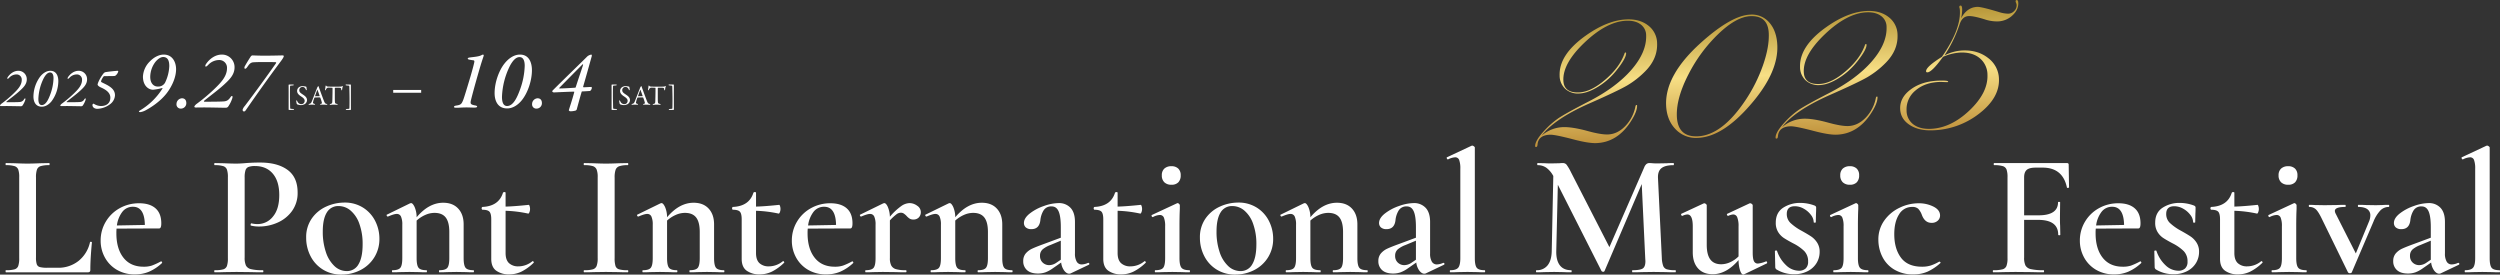
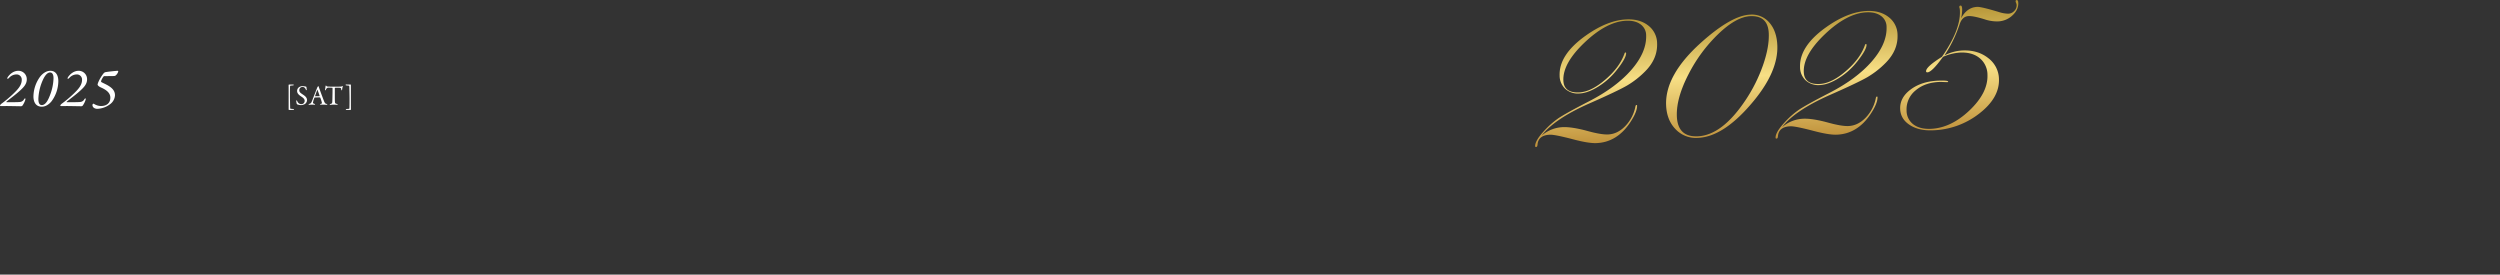
<svg xmlns="http://www.w3.org/2000/svg" width="1788.115" height="196.391" viewBox="0 0 1788.115 196.391">
  <rect x="0" y="0" width="1788.115" height="196.391" fill="#333333" stroke="none" />
  <defs>
    <linearGradient id="linear-gradient" x1="0.5" x2="0.5" y2="1" gradientUnits="objectBoundingBox">
      <stop offset="0" stop-color="#b29132" />
      <stop offset="0.51" stop-color="#f7df85" />
      <stop offset="1" stop-color="#bf913b" />
    </linearGradient>
  </defs>
  <g id="main_copy" transform="translate(-7557.76 20894.762)">
    <g id="グループ_3272" data-name="グループ 3272">
-       <path id="パス_36222" data-name="パス 36222" d="M25.5-10.625a15.144,15.144,0,0,0,.563,4.875,3.2,3.2,0,0,0,2.188,2,19.636,19.636,0,0,0,5.25.5H41A23.137,23.137,0,0,0,56-8.188,23.546,23.546,0,0,0,64.125-21.5q.125-.375.75-.312t.625.438q-1.125,11.75-1.125,19.5A2.2,2.2,0,0,1,64-.437,1.951,1.951,0,0,1,62.5,0H4q-.25,0-.25-.75T4-1.5a22.019,22.019,0,0,0,6.188-.625,3.943,3.943,0,0,0,2.625-2.438,16.736,16.736,0,0,0,.687-5.562V-68a16.152,16.152,0,0,0-.687-5.5,4.148,4.148,0,0,0-2.688-2.437A20.2,20.2,0,0,0,4-76.625q-.25,0-.25-.75t.25-.75L10.375-78q5.5.25,9,.25,3.75,0,9.25-.25l6.25-.125q.375,0,.375.75t-.375.75a19.555,19.555,0,0,0-6.062.688,4.127,4.127,0,0,0-2.625,2.5,16.735,16.735,0,0,0-.687,5.563ZM115-7.875q.25,0,.563.5t.063.75a32.351,32.351,0,0,1-9.25,6.188,25.618,25.618,0,0,1-10,1.938A24.934,24.934,0,0,1,83.188-1.875a22.853,22.853,0,0,1-8.5-8.875A24.82,24.82,0,0,1,71.75-22.625a26.016,26.016,0,0,1,3.625-13.5,26.414,26.414,0,0,1,9.938-9.688,28.111,28.111,0,0,1,14.063-3.562q7.5,0,11.625,3.625T115.125-35q0,3.625-1.5,3.625l-30.5.125A33.321,33.321,0,0,0,83-27.875q0,11,5.063,17.437T102.5-4a18.331,18.331,0,0,0,5.875-.813A47.181,47.181,0,0,0,114.75-7.75Zm-20.125-39a9.357,9.357,0,0,0-7.562,3.563A20.184,20.184,0,0,0,83.375-33.5l20-.375Q103.125-46.875,94.875-46.875Zm79.875,36.25a13.378,13.378,0,0,0,.938,5.812,5.442,5.442,0,0,0,3.625,2.563,34.278,34.278,0,0,0,8.438.75q.375,0,.375.75T187.75,0q-5.125,0-8-.125L168.875-.25l-9,.125Q157.5,0,153.375,0,153,0,153-.75t.375-.75a21.315,21.315,0,0,0,6.125-.625A3.942,3.942,0,0,0,162.063-4.5a16.658,16.658,0,0,0,.688-5.625V-68a16.152,16.152,0,0,0-.687-5.5,4.139,4.139,0,0,0-2.625-2.437,19.555,19.555,0,0,0-6.062-.688q-.375,0-.375-.75t.375-.75l6.5.125q5.5.25,8.875.25,2.875,0,7-.375,1.5-.125,4.063-.25t6.063-.125q12.375,0,19.563,5.25t7.188,16.125a21.885,21.885,0,0,1-4.062,13.375,25.171,25.171,0,0,1-10.375,8.25,32.092,32.092,0,0,1-12.937,2.75,23.476,23.476,0,0,1-5.875-.625q-.38,0-.38-.625a1.664,1.664,0,0,1,.188-.75q.188-.375.438-.25a18.02,18.02,0,0,0,4.375.5,13.839,13.839,0,0,0,11-5.375q4.5-5.375,4.5-15.375,0-9.875-4.625-15.313T182.125-76a12.852,12.852,0,0,0-4.562.625,3.765,3.765,0,0,0-2.187,2.313,16.5,16.5,0,0,0-.625,5.312ZM244,1.625a24.637,24.637,0,0,1-13.25-3.563,24.1,24.1,0,0,1-8.875-9.625A28.357,28.357,0,0,1,218.75-24.75a23.141,23.141,0,0,1,4.063-13.813,25.1,25.1,0,0,1,10.375-8.5,31.486,31.486,0,0,1,12.938-2.813,24.231,24.231,0,0,1,13.313,3.625,23.99,23.99,0,0,1,8.688,9.563,27.746,27.746,0,0,1,3,12.688,24.629,24.629,0,0,1-3.687,13.375,24.826,24.826,0,0,1-9.94,9.063A29.288,29.288,0,0,1,244,1.625Zm3.75-2.5a9.315,9.315,0,0,0,8.438-4.875q2.938-4.875,2.938-14.25a42.086,42.086,0,0,0-2.312-14.625,21.778,21.778,0,0,0-6.25-9.5A13.178,13.178,0,0,0,242-47.375a9.379,9.379,0,0,0-8.5,4.625q-2.875,4.625-2.875,13.625a45.127,45.127,0,0,0,2.188,14.563A23.741,23.741,0,0,0,238.938-4.5,12.7,12.7,0,0,0,247.75-.875ZM338.375-1.5q.375,0,.375.75t-.375.75Q335.25,0,333.5-.125L326.25-.25l-7.125.125q-1.875.125-5,.125-.375,0-.375-.75t.375-.75q4.25,0,5.625-1.75t1.375-6.875v-18.75q0-7-2.562-10.313T310.5-42.5a16.235,16.235,0,0,0-6.625,1.5,22.843,22.843,0,0,0-6.125,4v26.875q0,5.125,1.375,6.875T304.75-1.5q.375,0,.375.75T304.75,0q-3.125,0-4.875-.125l-7.25-.125-7.25.125Q283.625,0,280.5,0q-.375,0-.375-.75t.375-.75q4.25,0,5.625-1.75t1.375-6.875V-34a13.827,13.827,0,0,0-.937-5.875A3.183,3.183,0,0,0,283.5-41.75q-1.875,0-6.25,1.875h-.125q-.5,0-.75-.625t.125-.75l16.375-8a5.225,5.225,0,0,1,.875-.25q1.25,0,2.563,2.813a18.648,18.648,0,0,1,1.438,7.313q8.75-10.375,19-10.375,6.875,0,10.75,4.188t3.875,11.313v24.125q0,5.125,1.375,6.875T338.375-1.5ZM380.75-8q.375,0,.688.5t-.062.75a34.523,34.523,0,0,1-8.75,6.313,20.331,20.331,0,0,1-8.75,1.938,15.492,15.492,0,0,1-9.062-2.562q-3.688-2.562-3.687-8.563v-28.25q0-4.125-1.312-5.5T344.75-44.75q-.125,0-.312-.312a1.311,1.311,0,0,1-.187-.688,1.311,1.311,0,0,1,.188-.687q.188-.312.313-.312,11.75-.5,14.75-10.125a1.07,1.07,0,0,1,1.063-.5q.812,0,.813.5V-47q5.875-.125,16.625-1.25.25,0,.563.938a6.491,6.491,0,0,1,.313,2.062,6.169,6.169,0,0,1-.437,2.25q-.437,1.125-.937,1a87.758,87.758,0,0,0-16.125-2v30.25q0,4.875,2.438,7.188a9.5,9.5,0,0,0,6.813,2.313A15.729,15.729,0,0,0,380.5-7.875Zm58.625-2.125A18.219,18.219,0,0,0,440-4.5a3.766,3.766,0,0,0,2.563,2.375,22.018,22.018,0,0,0,6.188.625q.375,0,.375.75T448.75,0q-4,0-6.375-.125l-9.25-.125-9,.125Q421.75,0,417.625,0q-.375,0-.375-.75t.375-.75a22.018,22.018,0,0,0,6.188-.625A4.133,4.133,0,0,0,426.5-4.563a15.437,15.437,0,0,0,.75-5.562V-68a14.9,14.9,0,0,0-.75-5.5,4.349,4.349,0,0,0-2.687-2.437,20.112,20.112,0,0,0-6.187-.688q-.375,0-.375-.75t.375-.75l6.5.125q5.5.25,9,.25,3.875,0,9.375-.25l6.25-.125q.375,0,.375.75t-.375.75a18.021,18.021,0,0,0-6.062.75,4.322,4.322,0,0,0-2.625,2.563,16.735,16.735,0,0,0-.687,5.563ZM517.5-1.5q.375,0,.375.75T517.5,0q-3.125,0-4.875-.125l-7.25-.125-7.125.125q-1.875.125-5,.125-.375,0-.375-.75t.375-.75q4.25,0,5.625-1.75t1.375-6.875v-18.75q0-7-2.562-10.313T489.625-42.5A16.235,16.235,0,0,0,483-41a22.843,22.843,0,0,0-6.125,4v26.875q0,5.125,1.375,6.875t5.625,1.75q.375,0,.375.75t-.375.75Q480.75,0,479-.125L471.75-.25l-7.25.125Q462.75,0,459.625,0q-.375,0-.375-.75t.375-.75q4.25,0,5.625-1.75t1.375-6.875V-34a13.828,13.828,0,0,0-.937-5.875,3.183,3.183,0,0,0-3.062-1.875q-1.875,0-6.25,1.875h-.125q-.5,0-.75-.625t.125-.75l16.375-8a5.222,5.222,0,0,1,.875-.25q1.25,0,2.563,2.813a18.648,18.648,0,0,1,1.438,7.313q8.75-10.375,19-10.375,6.875,0,10.75,4.188T510.5-34.25v24.125q0,5.125,1.375,6.875T517.5-1.5ZM559.875-8q.375,0,.688.5t-.062.75a34.522,34.522,0,0,1-8.75,6.313A20.331,20.331,0,0,1,543,1.5a15.492,15.492,0,0,1-9.062-2.562q-3.687-2.562-3.687-8.563v-28.25q0-4.125-1.312-5.5t-5.062-1.375q-.125,0-.312-.312a1.311,1.311,0,0,1-.187-.688,1.311,1.311,0,0,1,.188-.687q.188-.312.313-.312,11.75-.5,14.75-10.125a1.07,1.07,0,0,1,1.063-.5q.813,0,.813.5V-47q5.875-.125,16.625-1.25.25,0,.563.938A6.49,6.49,0,0,1,558-45.25a6.169,6.169,0,0,1-.437,2.25q-.438,1.125-.937,1A87.758,87.758,0,0,0,540.5-44v30.25q0,4.875,2.438,7.188A9.5,9.5,0,0,0,549.75-4.25a15.729,15.729,0,0,0,9.875-3.625Zm49.5.125q.25,0,.563.5t.063.75a32.351,32.351,0,0,1-9.25,6.188,25.618,25.618,0,0,1-10,1.938,24.934,24.934,0,0,1-13.187-3.375,22.853,22.853,0,0,1-8.5-8.875,24.821,24.821,0,0,1-2.937-11.875,26.017,26.017,0,0,1,3.625-13.5,26.415,26.415,0,0,1,9.938-9.688,28.111,28.111,0,0,1,14.063-3.562q7.5,0,11.625,3.625T609.5-35q0,3.625-1.5,3.625l-30.5.125a33.31,33.31,0,0,0-.125,3.375q0,11,5.063,17.437T596.875-4a18.331,18.331,0,0,0,5.875-.813,47.183,47.183,0,0,0,6.375-2.937Zm-20.125-39a9.357,9.357,0,0,0-7.562,3.563A20.184,20.184,0,0,0,577.75-33.5l20-.375Q597.5-46.875,589.25-46.875Zm61-2.625a9.323,9.323,0,0,1,5.5,1.875,5.442,5.442,0,0,1,2.625,4.5,5.369,5.369,0,0,1-1.437,3.875A5.2,5.2,0,0,1,653-37.75a4.857,4.857,0,0,1-2.687-.687,11.237,11.237,0,0,1-2.187-1.937,12.634,12.634,0,0,0-2-1.688A3.848,3.848,0,0,0,644-42.625a5.3,5.3,0,0,0-2.937,1.063,36.832,36.832,0,0,0-4.812,4.437v27a11.242,11.242,0,0,0,1,5.312,5.547,5.547,0,0,0,3.375,2.563,24.686,24.686,0,0,0,7,.75q.5,0,.5.75t-.5.75Q643.5,0,641-.125L631.125-.25l-7.25.125Q622.125,0,619,0q-.375,0-.375-.75T619-1.5q4.25,0,5.625-1.75T626-10.125V-34a13.827,13.827,0,0,0-.937-5.875A3.183,3.183,0,0,0,622-41.75q-1.875,0-6.25,1.875h-.125q-.5,0-.75-.625t.125-.75l16.375-8a5.226,5.226,0,0,1,.875-.25q1.25,0,2.5,2.688a19.589,19.589,0,0,1,1.5,7.062,45.061,45.061,0,0,1,8.125-7.625A11.037,11.037,0,0,1,650.25-49.5Zm73.375,48q.375,0,.375.75t-.375.75Q720.5,0,718.75-.125L711.5-.25l-7.125.125Q702.5,0,699.375,0,699,0,699-.75t.375-.75q4.25,0,5.625-1.75t1.375-6.875v-18.75q0-7-2.562-10.313T695.75-42.5a16.235,16.235,0,0,0-6.625,1.5A22.843,22.843,0,0,0,683-37v26.875Q683-5,684.375-3.25T690-1.5q.375,0,.375.75T690,0q-3.125,0-4.875-.125l-7.25-.125-7.25.125Q668.875,0,665.75,0q-.375,0-.375-.75t.375-.75q4.25,0,5.625-1.75t1.375-6.875V-34a13.828,13.828,0,0,0-.937-5.875,3.183,3.183,0,0,0-3.062-1.875q-1.875,0-6.25,1.875h-.125q-.5,0-.75-.625t.125-.75l16.375-8A5.223,5.223,0,0,1,679-49.5q1.25,0,2.563,2.813A18.648,18.648,0,0,1,683-39.375q8.75-10.375,19-10.375,6.875,0,10.75,4.188t3.875,11.313v24.125Q716.625-5,718-3.25T723.625-1.5ZM778.25-6.75a.611.611,0,0,1,.625.562.661.661,0,0,1-.375.813L765.625.75A2.481,2.481,0,0,1,764.5,1q-1.875,0-3.562-2.188A12.059,12.059,0,0,1,758.75-7L753-3a23.359,23.359,0,0,1-5.437,3,16.007,16.007,0,0,1-5.437.875q-5.125,0-7.812-2.437A8.274,8.274,0,0,1,731.625-8a8.18,8.18,0,0,1,1.813-5.5,13.444,13.444,0,0,1,4.625-3.438q2.813-1.312,8.313-3.312l12.125-4.5v-7.5q0-7.75-1.562-11.312T752-47.125a6.362,6.362,0,0,0-5.937,3.062,16.408,16.408,0,0,0-2.187,6.813q-.75,6.375-6.375,6.375a5.714,5.714,0,0,1-4.062-1.25,4.137,4.137,0,0,1-1.312-3.125q0-3.5,4.188-6.813a34.321,34.321,0,0,1,10.125-5.375A32.426,32.426,0,0,1,756.875-49.5a11.218,11.218,0,0,1,8.563,3.375Q768.625-42.75,768.625-36v22.5a11.2,11.2,0,0,0,1.25,5.875,4.022,4.022,0,0,0,3.625,2A11.808,11.808,0,0,0,778-6.75ZM758.5-9V-22.625L751-19.5a19.276,19.276,0,0,0-5.312,2.937,5.863,5.863,0,0,0-2.062,4.813,6.278,6.278,0,0,0,1.938,4.813,6.614,6.614,0,0,0,4.688,1.813,9.282,9.282,0,0,0,4.75-1.5Zm60,1q.375,0,.688.5t-.062.75a34.522,34.522,0,0,1-8.75,6.313,20.331,20.331,0,0,1-8.75,1.938,15.492,15.492,0,0,1-9.062-2.562q-3.687-2.562-3.687-8.563v-28.25q0-4.125-1.312-5.5T782.5-44.75q-.125,0-.312-.312A1.31,1.31,0,0,1,782-45.75a1.31,1.31,0,0,1,.188-.687q.188-.312.313-.312,11.75-.5,14.75-10.125a1.07,1.07,0,0,1,1.063-.5q.813,0,.813.5V-47q5.875-.125,16.625-1.25.25,0,.563.938a6.489,6.489,0,0,1,.313,2.062,6.168,6.168,0,0,1-.437,2.25q-.438,1.125-.937,1a87.757,87.757,0,0,0-16.125-2v30.25q0,4.875,2.438,7.188a9.5,9.5,0,0,0,6.813,2.313,15.729,15.729,0,0,0,9.875-3.625Zm19.125-54.625a6.987,6.987,0,0,1-5.062-1.75,6.629,6.629,0,0,1-1.812-5,6.252,6.252,0,0,1,1.813-4.812,7.145,7.145,0,0,1,5.063-1.688,6.733,6.733,0,0,1,4.875,1.688,6.375,6.375,0,0,1,1.75,4.813,6.915,6.915,0,0,1-1.687,5A6.548,6.548,0,0,1,837.625-62.625ZM826.125,0q-.375,0-.375-.75t.375-.75q4.25,0,5.625-1.75t1.375-6.875v-22.75a16.07,16.07,0,0,0-.875-6.187,3.054,3.054,0,0,0-3-1.937,11.678,11.678,0,0,0-4.875,1.5h-.125q-.5,0-.75-.625t.125-.875l18-8.375L842-49.5a1.578,1.578,0,0,1,1.063.563,1.536,1.536,0,0,1,.563.938v2.625q-.25,5.25-.25,12.375v22.875q0,5.125,1.438,6.875T850.5-1.5q.375,0,.375.75T850.5,0q-3.125,0-5-.125L838.25-.25,831-.125Q829.25,0,826.125,0ZM883.25,1.625A24.637,24.637,0,0,1,870-1.938a24.1,24.1,0,0,1-8.875-9.625A28.357,28.357,0,0,1,858-24.75a23.14,23.14,0,0,1,4.063-13.813,25.1,25.1,0,0,1,10.375-8.5,31.487,31.487,0,0,1,12.938-2.813,24.231,24.231,0,0,1,13.313,3.625,23.99,23.99,0,0,1,8.688,9.563,27.746,27.746,0,0,1,3,12.688,24.63,24.63,0,0,1-3.687,13.375,24.825,24.825,0,0,1-9.937,9.063,29.288,29.288,0,0,1-13.5,3.187ZM887-.875a9.315,9.315,0,0,0,8.438-4.875q2.937-4.875,2.938-14.25a42.089,42.089,0,0,0-2.312-14.625,21.777,21.777,0,0,0-6.25-9.5,13.178,13.178,0,0,0-8.562-3.25,9.379,9.379,0,0,0-8.5,4.625q-2.875,4.625-2.875,13.625a45.126,45.126,0,0,0,2.188,14.563A23.741,23.741,0,0,0,878.188-4.5,12.7,12.7,0,0,0,887-.875ZM977.625-1.5q.375,0,.375.75t-.375.75Q974.5,0,972.75-.125L965.5-.25l-7.125.125Q956.5,0,953.375,0,953,0,953-.75t.375-.75q4.25,0,5.625-1.75t1.375-6.875v-18.75q0-7-2.562-10.313T949.75-42.5a16.235,16.235,0,0,0-6.625,1.5A22.843,22.843,0,0,0,937-37v26.875Q937-5,938.375-3.25T944-1.5q.375,0,.375.75T944,0q-3.125,0-4.875-.125l-7.25-.125-7.25.125Q922.875,0,919.75,0q-.375,0-.375-.75t.375-.75q4.25,0,5.625-1.75t1.375-6.875V-34a13.825,13.825,0,0,0-.937-5.875,3.183,3.183,0,0,0-3.062-1.875q-1.875,0-6.25,1.875h-.125q-.5,0-.75-.625t.125-.75l16.375-8A5.222,5.222,0,0,1,933-49.5q1.25,0,2.563,2.813A18.648,18.648,0,0,1,937-39.375q8.75-10.375,19-10.375,6.875,0,10.75,4.188t3.875,11.313v24.125Q970.625-5,972-3.25T977.625-1.5Zm54.625-5.25a.611.611,0,0,1,.625.562.66.66,0,0,1-.375.813L1019.63.75a2.481,2.481,0,0,1-1.13.25q-1.875,0-3.562-2.188A12.059,12.059,0,0,1,1012.75-7L1007-3a23.36,23.36,0,0,1-5.437,3,16.007,16.007,0,0,1-5.437.875q-5.125,0-7.812-2.437A8.274,8.274,0,0,1,985.625-8a8.18,8.18,0,0,1,1.813-5.5,13.442,13.442,0,0,1,4.625-3.438q2.813-1.312,8.313-3.312l12.125-4.5v-7.5q0-7.75-1.562-11.312T1006-47.125a6.362,6.362,0,0,0-5.937,3.062,16.408,16.408,0,0,0-2.187,6.813q-.75,6.375-6.375,6.375a5.714,5.714,0,0,1-4.062-1.25,4.137,4.137,0,0,1-1.312-3.125q0-3.5,4.188-6.813a34.321,34.321,0,0,1,10.125-5.375,32.426,32.426,0,0,1,10.438-2.062,11.218,11.218,0,0,1,8.563,3.375q3.188,3.375,3.188,10.125v22.5a11.2,11.2,0,0,0,1.25,5.875,4.022,4.022,0,0,0,3.625,2A11.806,11.806,0,0,0,1032-6.75ZM1012.5-9V-22.625L1005-19.5a19.276,19.276,0,0,0-5.312,2.937,5.863,5.863,0,0,0-2.062,4.813,6.278,6.278,0,0,0,1.938,4.813,6.614,6.614,0,0,0,4.688,1.813,9.282,9.282,0,0,0,4.75-1.5Zm24.625,9q-.375,0-.375-.75t.375-.75q4.125,0,5.625-1.813t1.5-6.812V-74a17.681,17.681,0,0,0-.812-6.313,2.938,2.938,0,0,0-2.937-1.937,12.478,12.478,0,0,0-5,1.5h-.125q-.5,0-.75-.625t0-.875l17.625-8.25.5-.125a2.146,2.146,0,0,1,1.188.5q.688.5.688.875v79.125q0,5.125,1.375,6.875t5.625,1.75q.375,0,.375.75t-.375.75q-3,0-4.875-.125l-7.375-.125-7.25.125q-1.877.125-5,.125Zm161-1.5q.25,0,.25.75t-.25.75Q1194,0,1191.5-.125l-9-.125-8.75.125Q1171.5,0,1167.38,0q-.25,0-.25-.75t.25-.75q5.5,0,7.375-1.25T1176.63-8l-.125-2.125-2.5-53L1147.38-.875a1.008,1.008,0,0,1-1,.5,1.555,1.555,0,0,1-1.125-.5L1114-62.625l-1.125,47.5Q1112.75-8.5,1115.44-5t8.063,3.5q.375,0,.375.75T1123.5,0q-3.375,0-5.25-.125l-6.875-.125L1104-.125q-1.875.125-5.25.125-.375,0-.375-.75t.375-.75a9.6,9.6,0,0,0,7.938-3.5q2.813-3.5,2.938-10.125l1.125-53.75a17.384,17.384,0,0,0-4.937-5.875,10.546,10.546,0,0,0-6.187-1.875q-.375,0-.375-.75t.375-.75L1105-78q1.625.125,4.25.125l5.875-.125a20.726,20.726,0,0,1,2.5-.125,3.265,3.265,0,0,1,2.625,1.187,34.3,34.3,0,0,1,3.125,5.313L1150.88-18l24.875-57a6.158,6.158,0,0,1,1.625-2.438,3.333,3.333,0,0,1,2.125-.687q.875,0,2.25.125t3.375.125l6.75-.125q1.625-.125,4.875-.125.25,0,.25.75t-.25.75q-6,0-8.687,2.188t-2.437,7.188l2.75,57.125a18.417,18.417,0,0,0,1,5.625A4.141,4.141,0,0,0,1192-2.125a21.314,21.314,0,0,0,6.13.625ZM1263-7.875q.375,0,.625.625t-.125.875L1247.13,1.5l-.5.125q-1.25,0-2.25-2.813a25.208,25.208,0,0,1-1.125-7.562q-8.75,10.125-18.5,10.125-6.75,0-10.5-4.188T1210.5-14.25V-32.875q0-8.5-3.875-8.5a9.459,9.459,0,0,0-3.5,1H1203q-.5,0-.75-.625t.125-.875l15.875-7.375.5-.125a1.887,1.887,0,0,1,1.125.5q.625.5.625.875v28.375q0,7,2.563,10.438t7.813,3.437a15.556,15.556,0,0,0,6.438-1.5,20.018,20.018,0,0,0,5.938-4.125v-21.5a16.489,16.489,0,0,0-.937-6.437,3.085,3.085,0,0,0-2.937-2.063,10.361,10.361,0,0,0-3.5,1h-.125q-.5,0-.75-.687t.25-.812L1251-49.25a1.392,1.392,0,0,1,.625-.125,1.887,1.887,0,0,1,1.125.5q.625.5.625.875v33.875q0,4.375.875,6.125a2.983,2.983,0,0,0,2.875,1.75,20.65,20.65,0,0,0,5.625-1.5Zm14.75-33.875a8.722,8.722,0,0,0,2.688,6.5,37.755,37.755,0,0,0,7.813,5.5q4.5,2.5,6.938,4.125a15.235,15.235,0,0,1,4.25,4.375,11.767,11.767,0,0,1,1.813,6.625,15.3,15.3,0,0,1-2.125,7.875,15.7,15.7,0,0,1-6.312,5.875,20.707,20.707,0,0,1-9.937,2.25,23.821,23.821,0,0,1-12.625-3.5,2.161,2.161,0,0,1-.75-1.5l-.25-11.5q0-.375.688-.437t.813.188a24.382,24.382,0,0,0,6.438,10.25,13.35,13.35,0,0,0,9.188,4,6.891,6.891,0,0,0,4.875-1.625A6.337,6.337,0,0,0,1293-7.625a10.35,10.35,0,0,0-2.75-7.563,31.951,31.951,0,0,0-8-5.563q-4.25-2.25-6.625-3.812a13.71,13.71,0,0,1-4.062-4.25,12.349,12.349,0,0,1-1.687-6.687q0-7.125,5.188-10.625a21.935,21.935,0,0,1,12.563-3.5,29.006,29.006,0,0,1,10,1.875q1.125.5,1.125,1.375,0,2.875-.125,4.5l-.125,6q0,.375-.75.375t-.75-.375a8.763,8.763,0,0,0-2-5.187,16.077,16.077,0,0,0-5.125-4.438,12.906,12.906,0,0,0-6.375-1.75Q1277.75-47.25,1277.75-41.75Zm45.125-20.875a6.987,6.987,0,0,1-5.062-1.75,6.629,6.629,0,0,1-1.812-5,6.252,6.252,0,0,1,1.813-4.812,7.145,7.145,0,0,1,5.063-1.688,6.733,6.733,0,0,1,4.875,1.688,6.375,6.375,0,0,1,1.75,4.813,6.915,6.915,0,0,1-1.687,5,6.548,6.548,0,0,1-4.935,1.749ZM1311.38,0q-.38,0-.38-.75t.375-.75q4.25,0,5.625-1.75t1.375-6.875v-22.75a16.069,16.069,0,0,0-.875-6.187,3.054,3.054,0,0,0-3-1.937,11.678,11.678,0,0,0-4.875,1.5h-.125q-.5,0-.75-.625t.125-.875l18-8.375.375-.125a1.578,1.578,0,0,1,1.063.563,1.536,1.536,0,0,1,.563.938v2.625q-.25,5.25-.25,12.375v22.875q0,5.125,1.438,6.875t5.688,1.75q.375,0,.375.75t-.375.75q-3.125,0-5-.125L1323.5-.25l-7.25.125Q1314.5,0,1311.38,0Zm56.875,1.5a25.512,25.512,0,0,1-13.812-3.562,22.2,22.2,0,0,1-8.437-9.25,27.09,27.09,0,0,1-2.75-11.937,23.114,23.114,0,0,1,4.25-13.813,28.078,28.078,0,0,1,10.938-9.125A31.231,31.231,0,0,1,1372-49.375,23.427,23.427,0,0,1,1382.63-47q4.75,2.375,4.75,6.375a4.949,4.949,0,0,1-1.625,3.688,6.224,6.224,0,0,1-4.5,1.562q-4.75,0-6.875-5.625a12.761,12.761,0,0,0-2.625-4.438,6.172,6.172,0,0,0-4.375-1.312,10.594,10.594,0,0,0-9.312,5.312q-3.437,5.313-3.437,14.188,0,10.375,4.813,16.813T1374.5-4a20.591,20.591,0,0,0,6.25-.875,31.032,31.032,0,0,0,6-2.75h.125a.894.894,0,0,1,.688.375q.313.375.063.625A35.723,35.723,0,0,1,1378.5-.5a25,25,0,0,1-10.25,2ZM1479.63-60.75q0,.25-.687.375t-.812-.25q-3-14.25-17.375-14.25h-5q-4.5,0-6.375,1.625t-1.875,5.375V-40.75h10.25q14,0,14-9.375,0-.25.75-.25t.75.25l-.125,11q0,3.875.125,5.75l.125,6.5q0,.375-.75.375t-.75-.375q0-10.625-14.375-10.625h-10v26.875a12.637,12.637,0,0,0,1,5.812,5.845,5.845,0,0,0,3.938,2.563,39.854,39.854,0,0,0,9.063.75q.25,0,.25.75t-.25.75q-5.125,0-8-.125L1441.25-.25l-9.125.125Q1429.75,0,1425.5,0q-.375,0-.375-.75t.375-.75a24.757,24.757,0,0,0,6.563-.625,4.159,4.159,0,0,0,2.813-2.438,15.44,15.44,0,0,0,.75-5.562V-68a16.153,16.153,0,0,0-.687-5.5,4.148,4.148,0,0,0-2.687-2.437,20.2,20.2,0,0,0-6.125-.688q-.375,0-.375-.75t.375-.75h52q1.25,0,1.25,1.125Zm51,52.875q.25,0,.563.5t.063.75A32.351,32.351,0,0,1,1522-.437,25.618,25.618,0,0,1,1512,1.5a24.934,24.934,0,0,1-13.187-3.375,22.854,22.854,0,0,1-8.5-8.875,24.819,24.819,0,0,1-2.937-11.875,26.017,26.017,0,0,1,3.625-13.5,26.416,26.416,0,0,1,9.938-9.688A28.11,28.11,0,0,1,1515-49.375q7.5,0,11.625,3.625T1530.75-35q0,3.625-1.5,3.625l-30.5.125a33.31,33.31,0,0,0-.125,3.375q0,11,5.063,17.437T1518.13-4a18.331,18.331,0,0,0,5.87-.813,47.18,47.18,0,0,0,6.375-2.937Zm-20.125-39a9.357,9.357,0,0,0-7.562,3.563A20.182,20.182,0,0,0,1499-33.5l20-.375q-.25-13-8.5-13Zm38.625,5.125a8.723,8.723,0,0,0,2.688,6.5,37.755,37.755,0,0,0,7.813,5.5q4.5,2.5,6.938,4.125a15.239,15.239,0,0,1,4.25,4.375,11.767,11.767,0,0,1,1.813,6.625A15.3,15.3,0,0,1,1570.5-6.75a15.7,15.7,0,0,1-6.312,5.875,20.706,20.706,0,0,1-9.937,2.25,23.821,23.821,0,0,1-12.625-3.5,2.161,2.161,0,0,1-.75-1.5l-.25-11.5q0-.375.688-.437t.813.188a24.382,24.382,0,0,0,6.438,10.25,13.351,13.351,0,0,0,9.188,4,6.891,6.891,0,0,0,4.875-1.625,6.336,6.336,0,0,0,1.75-4.875,10.352,10.352,0,0,0-2.75-7.563,31.952,31.952,0,0,0-8-5.563q-4.25-2.25-6.625-3.812a13.71,13.71,0,0,1-4.062-4.25,12.35,12.35,0,0,1-1.687-6.687q0-7.125,5.188-10.625a21.934,21.934,0,0,1,12.563-3.5,29.006,29.006,0,0,1,10,1.875q1.125.5,1.125,1.375,0,2.875-.125,4.5l-.125,6q0,.375-.75.375t-.75-.375a8.764,8.764,0,0,0-2-5.187,16.077,16.077,0,0,0-5.125-4.438,12.907,12.907,0,0,0-6.375-1.75Q1549.13-47.25,1549.13-41.75ZM1617.25-8q.375,0,.688.5t-.062.75a34.528,34.528,0,0,1-8.75,6.313,20.331,20.331,0,0,1-8.75,1.938,15.492,15.492,0,0,1-9.062-2.562q-3.688-2.562-3.687-8.563v-28.25q0-4.125-1.312-5.5t-5.062-1.375q-.125,0-.312-.312a1.311,1.311,0,0,1-.187-.688,1.311,1.311,0,0,1,.188-.687q.188-.312.313-.312,11.75-.5,14.75-10.125a1.07,1.07,0,0,1,1.063-.5q.812,0,.813.5V-47q5.875-.125,16.625-1.25.25,0,.563.938a6.484,6.484,0,0,1,.313,2.062,6.174,6.174,0,0,1-.437,2.25q-.437,1.125-.937,1a87.753,87.753,0,0,0-16.125-2v30.25q0,4.875,2.438,7.188a9.5,9.5,0,0,0,6.813,2.313A15.729,15.729,0,0,0,1617-7.875Zm19.125-54.625a6.987,6.987,0,0,1-5.062-1.75,6.629,6.629,0,0,1-1.812-5,6.251,6.251,0,0,1,1.813-4.812,7.145,7.145,0,0,1,5.063-1.688,6.733,6.733,0,0,1,4.875,1.688,6.374,6.374,0,0,1,1.75,4.813,6.915,6.915,0,0,1-1.687,5,6.548,6.548,0,0,1-4.935,1.749ZM1624.88,0q-.375,0-.375-.75t.375-.75q4.25,0,5.625-1.75t1.375-6.875v-22.75a16.069,16.069,0,0,0-.875-6.187A3.054,3.054,0,0,0,1628-41a11.678,11.678,0,0,0-4.875,1.5H1623q-.5,0-.75-.625t.125-.875l18-8.375.375-.125a1.578,1.578,0,0,1,1.063.563,1.536,1.536,0,0,1,.563.938v2.625q-.25,5.25-.25,12.375v22.875q0,5.125,1.438,6.875t5.688,1.75q.375,0,.375.75t-.375.75q-3.125,0-5-.125L1637-.25l-7.25.125Q1628,0,1624.88,0Zm83.5-48.25q.25,0,.25.75t-.25.75a8.391,8.391,0,0,0-6.062,2.5,25.254,25.254,0,0,0-4.937,8L1681.88,0q-.25.625-1.25.625a1.608,1.608,0,0,1-1.5-.625l-18.5-37.875q-2.625-5.5-4.5-7.187a6.66,6.66,0,0,0-4.625-1.687q-.375,0-.375-.75t.375-.75q2.25,0,3.625.125l7.25.125,9.25-.125q2-.125,5.5-.125.375,0,.375.75t-.375.75q-7.375,0-7.375,2.875a4.845,4.845,0,0,0,.625,2L1684.75-13.5l9.5-23a10.8,10.8,0,0,0,.875-4.125,5.254,5.254,0,0,0-2.187-4.562q-2.188-1.562-6.437-1.562-.25,0-.25-.75t.25-.75q3.375,0,5.125.125l7.5.125,4.875-.125Q1705.38-48.25,1708.38-48.25Zm49.75,41.5a.611.611,0,0,1,.625.562.66.66,0,0,1-.375.813L1745.5.75a2.48,2.48,0,0,1-1.125.25q-1.875,0-3.562-2.188A12.059,12.059,0,0,1,1738.63-7l-5.75,4a23.355,23.355,0,0,1-5.437,3A16.008,16.008,0,0,1,1722,.875q-5.125,0-7.812-2.437A8.274,8.274,0,0,1,1711.5-8a8.179,8.179,0,0,1,1.813-5.5,13.445,13.445,0,0,1,4.625-3.438q2.813-1.312,8.313-3.312l12.125-4.5v-7.5q0-7.75-1.562-11.312t-4.937-3.562a6.362,6.362,0,0,0-5.937,3.062,16.407,16.407,0,0,0-2.187,6.813q-.75,6.375-6.375,6.375a5.714,5.714,0,0,1-4.062-1.25A4.137,4.137,0,0,1,1712-35.25q0-3.5,4.188-6.813a34.321,34.321,0,0,1,10.125-5.375A32.427,32.427,0,0,1,1736.75-49.5a11.218,11.218,0,0,1,8.563,3.375Q1748.5-42.75,1748.5-36v22.5a11.2,11.2,0,0,0,1.25,5.875,4.022,4.022,0,0,0,3.625,2,11.807,11.807,0,0,0,4.5-1.125ZM1738.38-9V-22.625l-7.5,3.125a19.276,19.276,0,0,0-5.312,2.937,5.863,5.863,0,0,0-2.062,4.813,6.278,6.278,0,0,0,1.938,4.813,6.614,6.614,0,0,0,4.688,1.813,9.282,9.282,0,0,0,4.75-1.5ZM1763,0q-.375,0-.375-.75T1763-1.5q4.125,0,5.625-1.813t1.5-6.812V-74a17.683,17.683,0,0,0-.812-6.313,2.938,2.938,0,0,0-2.937-1.937,12.479,12.479,0,0,0-5,1.5h-.125q-.5,0-.75-.625t0-.875l17.625-8.25.5-.125a2.146,2.146,0,0,1,1.188.5q.688.5.688.875v79.125q0,5.125,1.375,6.875T1787.5-1.5q.375,0,.375.75T1787.5,0q-3,0-4.875-.125L1775.25-.25,1768-.125Q1766.13,0,1763,0Z" transform="translate(7558 -20700)" fill="#fff" />
      <path id="パス_36236" data-name="パス 36236" d="M102.989-67.691q0,10.991-9.073,19.592a63.441,63.441,0,0,1-13.451,9.836q-6.924,3.7-27.3,11.827Q27.7-16.244,18.067-4.537A24.575,24.575,0,0,1,33.6-10.108q6.61,0,17.6,3.422,9.4,2.945,14.335,2.945,6.769,0,12.543-5.492a27.917,27.917,0,0,0,7.845-13.928q.239-.955.875-.955a.478.478,0,0,1,.318.318q0,4.537-5.415,12.1Q71.742,2.149,56.93,2.149q-5.5,0-16.325-3.263-12.981-3.9-16.484-3.9-8.282,0-9.159,6.606Q14.8,3.422,13.849,3.422a.563.563,0,0,1-.637-.637q0-3.741,6.367-10.267a61.875,61.875,0,0,1,11.143-9.232q6.049-3.661,21.967-11.143,19.977-9.392,31.319-21.609T95.349-73.7a9.636,9.636,0,0,0-3.7-7.959q-3.7-2.945-9.989-2.945-14.008,0-30.324,14.366T35.02-43.536q0,8.994,10.784,8.994,8.6,0,19.141-8.4T79.391-61.125q.239-.8.716-.8a.422.422,0,0,1,.478.478q0,3.422-6.845,11.541a52.293,52.293,0,0,1-13.769,11.62q-7.8,4.537-13.928,4.537a13.428,13.428,0,0,1-9.858-3.661,13.026,13.026,0,0,1-3.712-9.71q0-14.883,19.659-27.856Q68.208-85.559,81.978-85.559q9.312,0,15.162,4.963A16.125,16.125,0,0,1,102.989-67.691ZM188.9-63q0,18.237-18.214,38.863Q148.494.955,129.644.955a20.073,20.073,0,0,1-15.668-6.816q-6.1-6.816-6.1-17.5,0-21.4,26.281-43.508,22.7-19.01,36.237-19.01A16.39,16.39,0,0,1,183.855-79.6Q188.9-73.325,188.9-63Zm-5.81-8.755q0-13.013-12.535-13.013-10.275,0-23.735,12.09a108.212,108.212,0,0,0-21.982,27.6q-9.558,16.943-9.558,29.908,0,15,14.207,15,17.5,0,35.153-24.448a110.062,110.062,0,0,0,13.4-24.448Q183.088-61.956,183.088-71.75Zm92.038,4.059q0,10.991-9.073,19.592A63.442,63.442,0,0,1,252.6-38.264q-6.924,3.7-27.3,11.827-25.469,10.194-35.1,21.9a24.575,24.575,0,0,1,15.529-5.571q6.61,0,17.6,3.422,9.4,2.945,14.335,2.945,6.769,0,12.543-5.492a27.917,27.917,0,0,0,7.845-13.928q.239-.955.875-.955a.478.478,0,0,1,.318.318q0,4.537-5.415,12.1Q243.878,2.149,229.067,2.149q-5.5,0-16.325-3.263-12.981-3.9-16.484-3.9-8.282,0-9.159,6.606-.159,1.831-1.114,1.831a.563.563,0,0,1-.637-.637q0-3.741,6.367-10.267a61.875,61.875,0,0,1,11.143-9.232q6.049-3.661,21.967-11.143,19.977-9.392,31.319-21.609T267.486-73.7a9.636,9.636,0,0,0-3.7-7.959q-3.7-2.945-9.989-2.945-14.008,0-30.324,14.366t-16.316,26.7q0,8.994,10.784,8.994,8.6,0,19.141-8.4t14.446-18.186q.239-.8.716-.8a.422.422,0,0,1,.478.478q0,3.422-6.845,11.541a52.293,52.293,0,0,1-13.769,11.62q-7.8,4.537-13.928,4.537a13.428,13.428,0,0,1-9.858-3.661,13.026,13.026,0,0,1-3.712-9.71q0-14.883,19.659-27.856,16.077-10.585,29.846-10.585,9.312,0,15.162,4.963A16.125,16.125,0,0,1,275.126-67.691Zm87.143-19.858q0,5.014-4.576,8.874a15.774,15.774,0,0,1-10.466,3.86,27.659,27.659,0,0,1-9.471-1.831q-7.72-2.706-11.222-2.706-4.616,0-6.686,5.49a91.921,91.921,0,0,1-11.7,22.041,31.158,31.158,0,0,1,13.357-3.1q10.733,0,17.889,6.089a19.193,19.193,0,0,1,7.156,15.241q0,13.451-15,24.235A56.6,56.6,0,0,1,297.682,1.433q-9.949,0-16.236-4.5t-6.288-11.594q0-8.208,8.118-13.745t20.057-5.537q6.845,0,6.845.955a.427.427,0,0,1-.478.318q-.955,0-2.825-.159t-2.905-.159q-10.585,0-17.43,5.538a17.325,17.325,0,0,0-6.845,14.064,12.3,12.3,0,0,0,4.457,10.04Q288.609.318,296.329.318q14.565,0,28.334-12.177T338.432-36.85a15.409,15.409,0,0,0-5.089-12.1q-5.089-4.537-13.677-4.537A35.875,35.875,0,0,0,307.1-50.867q-8.348,10.714-11.529,10.714-.955,0-.955-.8,0-3.181,11.7-9.94Q320.325-69.656,320.325-83.1a9.98,9.98,0,0,0-.159-2.146,1.772,1.772,0,0,1-.159-.8q0-1.033.955-1.033,1.033,0,1.033,2.626a28.73,28.73,0,0,1-1.033,6.526q4.532-7.8,11.926-7.8,2.863,0,15.266,4.218a23.547,23.547,0,0,0,6.679,1.433,6.073,6.073,0,0,0,4.333-1.791,5.615,5.615,0,0,0,1.868-4.178,4.542,4.542,0,0,0-.318-1.512,4.671,4.671,0,0,1-.318-1.114q0-.955.836-.955Q362.269-89.618,362.269-87.549Z" transform="matrix(0.999, -0.035, 0.035, 0.999, 8642.483, -20792.555)" fill="url(#linear-gradient)" />
      <g id="グループ_3276" data-name="グループ 3276" transform="translate(7459 -21630.924)">
        <path id="パス_36239" data-name="パス 36239" d="M2.8-14.38c-.22,0-.42,0-.48.06a.9.9,0,0,0-.14.56c0,.26.02,1.46.02,4.7V3.1c0,.54.06.7.32.7.14,0,.66-.02,1.24-.02s1.46-.04,1.72-.04.58-.08.58-.28c0-.22-.4-.34-.52-.34-.1,0-1.38-.1-1.9-.16-.14-.02-.34-.12-.36-1-.06-3.28-.14-6.08-.14-8.32,0-3.08.02-5.62.08-6.74.02-.24.16-.5.32-.5.34-.02,1.56-.14,1.82-.14.22-.02.5-.2.5-.36s-.22-.28-.48-.28Zm9.52,1.16a4.246,4.246,0,0,0-2.96.98A3.286,3.286,0,0,0,8.26-9.8c0,1.7,1.2,2.86,2.9,3.96,2.1,1.34,2.5,2.24,2.5,3.08A2.332,2.332,0,0,1,11.24-.34a3.1,3.1,0,0,1-2.6-1.6c-.28-.62-.58-1.14-.74-1.14-.08,0-.28.3-.28.38,0,.32.2,1.2.3,1.88a1.486,1.486,0,0,0,.46.64A8.032,8.032,0,0,0,11,.34a5.665,5.665,0,0,0,2.72-.72A3.462,3.462,0,0,0,15.36-3.2c0-1.8-1.22-2.84-2.76-3.88-1.76-1.18-2.78-1.8-2.78-3.22a2.249,2.249,0,0,1,2.3-2.34,2.277,2.277,0,0,1,1.42.46,3.219,3.219,0,0,1,.98,1.44.555.555,0,0,0,.48.42c.14,0,.14-.2.14-.54,0-.08-.16-1.24-.2-1.62,0-.04-.12-.34-.24-.38A12.283,12.283,0,0,0,12.32-13.22Zm11.12,0c-.1,0-.18.08-.32.24-.14.22-.42.74-.6.98a.24.24,0,0,0-.04.16,1.044,1.044,0,0,1-.12.42c-.88,2.16-3.16,8.2-3.62,9.22C18.16-.9,17.9-.84,16.9-.5c-.3.1-.44.28-.44.4s.1.2.46.2C17.22.1,18.26,0,19,0s1.24.06,1.58.06c.26,0,.56-.06.56-.26,0-.14-.2-.26-.54-.36-.9-.28-.98-.62-.98-.86a15.9,15.9,0,0,1,1.04-3.5c.04-.06.14-.16.22-.16.42-.06,2.18-.08,3.28-.08.58,0,.66.12.68.2a30.07,30.07,0,0,1,1.12,3.42c.08.42.16.82-.8,1.02-.36.06-.48.22-.48.32s.12.24.62.24S26.08,0,26.72,0c.88,0,1.86.1,2.52.1.5,0,.64-.12.64-.26S29.72-.4,29.4-.5c-.9-.22-1.22-.38-1.88-2.02-.34-.82-1.84-4.78-2.88-7.7-.38-1.04-.72-1.94-.88-2.48C23.6-13.14,23.52-13.22,23.44-13.22Zm.9,7.16c-.66.06-2.32.04-3.12.06a.1.1,0,0,1-.1-.14c.16-.62,1.2-3.42,1.56-4.38.06-.14.1-.12.16,0,.18.28,1.22,3.28,1.56,4.3A.172.172,0,0,1,24.34-6.06ZM34.6-12.84c-2.56,0-4.16-.06-4.68-.12a1.317,1.317,0,0,1-.68-.38c-.22-.18-.22-.32-.32-.32a.384.384,0,0,0-.3.32,19.8,19.8,0,0,1-.38,2.64c0,.2.08.46.2.46.08,0,.2.02.38-.4a4.219,4.219,0,0,1,.66-1.04,1.78,1.78,0,0,1,1.48-.46c.32,0,2.08.04,2.48.1.06,0,.16.1.16.26V-9.4c0,1.54-.1,5.62-.14,6.8-.06,1.5-.1,1.84-1.5,2.16-.18.04-.38.2-.38.34,0,.12.2.24.6.24.26,0,1.28-.14,2.28-.14.88,0,2.12.1,2.28.1.2,0,.56-.02.56-.24,0-.14-.28-.3-.54-.36-1.24-.28-1.34-.52-1.44-1.42-.08-.74-.08-2.64-.08-4.96v-4.9c0-.04.08-.24.18-.26.24-.06,2.46-.06,2.8-.04,1.24.06,1.5.16,1.62,1.2.06.5.14.64.28.64.16,0,.32-.2.34-.38a11.209,11.209,0,0,1,.44-2.28c.1-.28.02-.46-.08-.46-.08,0-.14.04-.28.12a2.419,2.419,0,0,1-1.36.36C38.36-12.86,35.64-12.84,34.6-12.84ZM46.14,3.78a1.132,1.132,0,0,0,.52-.06c.06-.06.1-.12.1-.38s-.02-1.64-.02-4.86V-13.7c0-.52-.14-.7-.28-.7s-.72.02-1.3.02-1.44-.02-1.6-.02c-.34,0-.64.14-.64.32,0,.14.28.28.58.32.44.04,1.06.14,1.78.2.24.02.34.54.34,1.02.06,3.32.14,6.08.14,8.28,0,3.12-.02,5.68-.08,6.82-.02.26-.14.4-.3.42-.34.04-1.2.1-1.64.14s-.66.24-.66.38.3.3.68.3C44.08,3.8,44.96,3.78,46.14,3.78Z" transform="translate(303 811)" fill="#fff" />
-         <path id="パス_36242" data-name="パス 36242" d="M2.8-14.38c-.22,0-.42,0-.48.06a.9.9,0,0,0-.14.56c0,.26.02,1.46.02,4.7V3.1c0,.54.06.7.32.7.14,0,.66-.02,1.24-.02s1.46-.04,1.72-.04.58-.08.58-.28c0-.22-.4-.34-.52-.34-.1,0-1.38-.1-1.9-.16-.14-.02-.34-.12-.36-1-.06-3.28-.14-6.08-.14-8.32,0-3.08.02-5.62.08-6.74.02-.24.16-.5.32-.5.34-.02,1.56-.14,1.82-.14.22-.02.5-.2.5-.36s-.22-.28-.48-.28Zm9.52,1.16a4.246,4.246,0,0,0-2.96.98A3.286,3.286,0,0,0,8.26-9.8c0,1.7,1.2,2.86,2.9,3.96,2.1,1.34,2.5,2.24,2.5,3.08A2.332,2.332,0,0,1,11.24-.34a3.1,3.1,0,0,1-2.6-1.6c-.28-.62-.58-1.14-.74-1.14-.08,0-.28.3-.28.38,0,.32.2,1.2.3,1.88a1.486,1.486,0,0,0,.46.64A8.032,8.032,0,0,0,11,.34a5.665,5.665,0,0,0,2.72-.72A3.462,3.462,0,0,0,15.36-3.2c0-1.8-1.22-2.84-2.76-3.88-1.76-1.18-2.78-1.8-2.78-3.22a2.249,2.249,0,0,1,2.3-2.34,2.277,2.277,0,0,1,1.42.46,3.219,3.219,0,0,1,.98,1.44.555.555,0,0,0,.48.42c.14,0,.14-.2.14-.54,0-.08-.16-1.24-.2-1.62,0-.04-.12-.34-.24-.38A12.283,12.283,0,0,0,12.32-13.22Zm11.12,0c-.1,0-.18.08-.32.24-.14.22-.42.74-.6.98a.24.24,0,0,0-.04.16,1.044,1.044,0,0,1-.12.42c-.88,2.16-3.16,8.2-3.62,9.22C18.16-.9,17.9-.84,16.9-.5c-.3.1-.44.28-.44.4s.1.2.46.2C17.22.1,18.26,0,19,0s1.24.06,1.58.06c.26,0,.56-.06.56-.26,0-.14-.2-.26-.54-.36-.9-.28-.98-.62-.98-.86a15.9,15.9,0,0,1,1.04-3.5c.04-.06.14-.16.22-.16.42-.06,2.18-.08,3.28-.08.58,0,.66.12.68.2a30.07,30.07,0,0,1,1.12,3.42c.08.42.16.82-.8,1.02-.36.06-.48.22-.48.32s.12.24.62.24S26.08,0,26.72,0c.88,0,1.86.1,2.52.1.5,0,.64-.12.64-.26S29.72-.4,29.4-.5c-.9-.22-1.22-.38-1.88-2.02-.34-.82-1.84-4.78-2.88-7.7-.38-1.04-.72-1.94-.88-2.48C23.6-13.14,23.52-13.22,23.44-13.22Zm.9,7.16c-.66.06-2.32.04-3.12.06a.1.1,0,0,1-.1-.14c.16-.62,1.2-3.42,1.56-4.38.06-.14.1-.12.16,0,.18.28,1.22,3.28,1.56,4.3A.172.172,0,0,1,24.34-6.06ZM34.6-12.84c-2.56,0-4.16-.06-4.68-.12a1.317,1.317,0,0,1-.68-.38c-.22-.18-.22-.32-.32-.32a.384.384,0,0,0-.3.32,19.8,19.8,0,0,1-.38,2.64c0,.2.08.46.2.46.08,0,.2.02.38-.4a4.219,4.219,0,0,1,.66-1.04,1.78,1.78,0,0,1,1.48-.46c.32,0,2.08.04,2.48.1.06,0,.16.1.16.26V-9.4c0,1.54-.1,5.62-.14,6.8-.06,1.5-.1,1.84-1.5,2.16-.18.04-.38.2-.38.34,0,.12.2.24.6.24.26,0,1.28-.14,2.28-.14.88,0,2.12.1,2.28.1.2,0,.56-.02.56-.24,0-.14-.28-.3-.54-.36-1.24-.28-1.34-.52-1.44-1.42-.08-.74-.08-2.64-.08-4.96v-4.9c0-.04.08-.24.18-.26.24-.06,2.46-.06,2.8-.04,1.24.06,1.5.16,1.62,1.2.06.5.14.64.28.64.16,0,.32-.2.34-.38a11.209,11.209,0,0,1,.44-2.28c.1-.28.02-.46-.08-.46-.08,0-.14.04-.28.12a2.419,2.419,0,0,1-1.36.36C38.36-12.86,35.64-12.84,34.6-12.84ZM46.14,3.78a1.132,1.132,0,0,0,.52-.06c.06-.06.1-.12.1-.38s-.02-1.64-.02-4.86V-13.7c0-.52-.14-.7-.28-.7s-.72.02-1.3.02-1.44-.02-1.6-.02c-.34,0-.64.14-.64.32,0,.14.28.28.58.32.44.04,1.06.14,1.78.2.24.02.34.54.34,1.02.06,3.32.14,6.08.14,8.28,0,3.12-.02,5.68-.08,6.82-.02.26-.14.4-.3.42-.34.04-1.2.1-1.64.14s-.66.24-.66.38.3.3.68.3C44.08,3.8,44.96,3.78,46.14,3.78Z" transform="translate(534 811)" fill="#fff" />
-         <path id="パス_36238" data-name="パス 36238" d="M20.88-37.8c-3.18,0-6.84,1.68-9.96,4.92A16.309,16.309,0,0,0,6-22.02c0,6.42,3.9,9.36,7.26,9.36a36.9,36.9,0,0,0,6.42-1.2c.36-.12.3.36.24.42A47.83,47.83,0,0,1,3.66,2.28c-.24.18-.54.48-.54.72.06.24.66.36,1.02.36a11.871,11.871,0,0,0,4.14-1.5c2.28-1.2,9.96-5.7,14.88-12.24,3.78-4.98,6.54-11.34,6.54-16.98C29.7-32.22,27.24-37.8,20.88-37.8Zm-.48,1.74c3.72,0,4.44,3.24,4.44,6.48a29.656,29.656,0,0,1-3.06,11.94,5.535,5.535,0,0,1-5.22,2.7c-2.7,0-5.34-2.1-5.34-6.9a17.883,17.883,0,0,1,3.72-10.74C17.22-35.34,19.32-36.06,20.4-36.06ZM33.9-6.54A4.132,4.132,0,0,0,30-2.46,2.99,2.99,0,0,0,33.18.84a3.848,3.848,0,0,0,3.84-3.96C37.02-5.22,35.94-6.54,33.9-6.54ZM62.46-37.8c-4.74,0-8.76,3.06-11.16,6.48a3.467,3.467,0,0,0-.72,1.62.442.442,0,0,0,.48.48c.3,0,.9-.42,1.68-1.26A10.756,10.756,0,0,1,60.6-33.9a5.494,5.494,0,0,1,5.52,5.82c0,5.94-4.44,10.5-9.66,15.48A126.284,126.284,0,0,1,43.98-2.22c-.48.48-1.2,1.26-1.2,1.62.06.6.54.66,1.2.66C44.82.06,47.16,0,50.1,0c2.82,0,14.04.24,14.94.24a2.4,2.4,0,0,0,1.8-.66A22.408,22.408,0,0,0,69.9-6.54c.3-.9.18-1.62-.12-1.62-.42,0-.6.06-1.2.9-1.68,2.52-3.18,2.7-4.14,2.88-1.8.3-11.7.3-14.46.3a.386.386,0,0,1-.18-.72c5.28-4.26,9.66-7.38,14.34-11.64,3.48-3.24,7.38-6.78,7.38-12.18A8.967,8.967,0,0,0,62.46-37.8ZM93-37.02c-4.68,0-7.56-.18-8.64-.18a1.6,1.6,0,0,0-1.02.48c-.72.9-4.26,6.72-4.62,7.56-.24.72-.24,1.5.42,1.5.36,0,.84-.36,1.32-1.02,1.38-1.92,2.28-3.48,4.56-3.6,1.8-.12,3.6-.18,8.04-.18,4.86,0,7.38.06,7.92.12.24,0,.42.3.24.66C94.44-22.08,87-11.76,78.84-1.02a6.878,6.878,0,0,0-1.56,2.7A1.2,1.2,0,0,0,78.3,2.94a2.053,2.053,0,0,0,1.26-.96C87.78-9.9,96-21.48,104.7-33.12c1.68-2.22,2.04-3.18,2.04-3.6,0-.36-.48-.48-.72-.48C103.56-37.2,100.26-37.02,93-37.02Z" transform="translate(195 813)" fill="#fff" />
        <path id="パス_36237" data-name="パス 36237" d="M12.88-25.2c-3.16,0-5.84,2.04-7.44,4.32a2.311,2.311,0,0,0-.48,1.08.294.294,0,0,0,.32.32c.2,0,.6-.28,1.12-.84a7.171,7.171,0,0,1,5.24-2.28,3.662,3.662,0,0,1,3.68,3.88c0,3.96-2.96,7-6.44,10.32A84.189,84.189,0,0,1,.56-1.48c-.32.32-.8.84-.8,1.08.04.4.36.44.8.44C1.12.04,2.68,0,4.64,0,6.52,0,14,.16,14.6.16a1.6,1.6,0,0,0,1.2-.44,14.938,14.938,0,0,0,2.04-4.08c.2-.6.12-1.08-.08-1.08-.28,0-.4.04-.8.6A3.657,3.657,0,0,1,14.2-2.92c-1.2.2-7.8.2-9.64.2a.257.257,0,0,1-.12-.48C7.96-6.04,10.88-8.12,14-10.96c2.32-2.16,4.92-4.52,4.92-8.12A5.978,5.978,0,0,0,12.88-25.2Zm22.88,0c-2.84,0-5.4,1.84-7.24,4.12A24.444,24.444,0,0,0,23.68-6.8c0,3,1.08,7.28,6,7.28,2.72,0,5.2-1.72,6.96-3.88a24.7,24.7,0,0,0,4.84-14.36C41.48-21.04,40.32-25.2,35.76-25.2Zm-.2,1.2c1.88,0,2.48,1.92,2.48,4.16A35.842,35.842,0,0,1,35.88-8.72C34.72-5.56,32.84-.68,29.64-.68c-1.68,0-2.44-1.6-2.44-4.36a35.889,35.889,0,0,1,3.84-14.88C32.44-22.48,33.92-24,35.56-24ZM56-25.2c-3.16,0-5.84,2.04-7.44,4.32a2.311,2.311,0,0,0-.48,1.08.294.294,0,0,0,.32.32c.2,0,.6-.28,1.12-.84a7.171,7.171,0,0,1,5.24-2.28,3.662,3.662,0,0,1,3.68,3.88c0,3.96-2.96,7-6.44,10.32a84.19,84.19,0,0,1-8.32,6.92c-.32.32-.8.84-.8,1.08.04.4.36.44.8.44C44.24.04,45.8,0,47.76,0c1.88,0,9.36.16,9.96.16a1.6,1.6,0,0,0,1.2-.44,14.938,14.938,0,0,0,2.04-4.08c.2-.6.12-1.08-.08-1.08-.28,0-.4.04-.8.6a3.657,3.657,0,0,1-2.76,1.92c-1.2.2-7.8.2-9.64.2a.257.257,0,0,1-.12-.48c3.52-2.84,6.44-4.92,9.56-7.76,2.32-2.16,4.92-4.52,4.92-8.12A5.978,5.978,0,0,0,56-25.2Zm19.04,1a2.848,2.848,0,0,0-1.36,1.04,28.241,28.241,0,0,0-3.48,5.8,8.378,8.378,0,0,0-.64,2c0,.24.28,1.16,2.48,2.12,3.48,1.56,6.64,3.68,6.64,7.24,0,4.28-3.16,6-6.76,6a9.688,9.688,0,0,1-4.96-1.56.587.587,0,0,0-.8.12,1.373,1.373,0,0,0-.28.76C65.96,1.4,68.08,2,69.32,2A15.943,15.943,0,0,0,78.4-1.24,8.444,8.444,0,0,0,82-7.68c0-3.04-1.8-5-4.4-6.64-1.48-.96-3.48-1.84-4.96-2.6a1.109,1.109,0,0,1-.64-.8,12.847,12.847,0,0,1,1.76-3.32,1.6,1.6,0,0,1,.6-.36c1.8,0,6.24,0,7.12-.08a2.1,2.1,0,0,0,1-.36,5.823,5.823,0,0,0,1.88-2.88c0-.16-.24-.48-.44-.48C83.04-25.2,76.8-24.56,75.04-24.2Z" transform="translate(99 812)" fill="#fff" />
-         <path id="パス_36241" data-name="パス 36241" d="M3.48-.42c0,.66,1.02.66,1.98.66C7.26.24,9.24,0,12.48,0c1.74,0,3.72.12,5.64.12,1.02,0,1.92-.18,1.92-.72,0-.42-.6-.66-1.2-.78-3.96-.72-3.84-1.32-3-4.74,1.8-7.2,5.16-18.84,6.42-23.1,1.32-4.44,2.34-7.26,2.46-7.68.12-.24-.12-.9-.36-.9a2.707,2.707,0,0,0-1.32.48c-1.98,1.02-5.58,1.2-8.4,1.62-.9.12-1.32.42-1.32.78-.06.42.78.72,1.32.78.96.18,1.62.3,2.94.48.24,0,.48.36.48.84-.06,1.08-1.74,7.08-2.64,10.2-3,10.08-4.74,15.72-5.4,17.4C9-2.76,8.52-1.8,5.34-1.38,4.02-1.2,3.48-.84,3.48-.42ZM50.64-37.8c-4.26,0-8.1,2.76-10.86,6.18-3.96,4.8-7.26,13.5-7.26,21.42,0,4.5,1.62,10.92,9,10.92,4.08,0,7.8-2.58,10.44-5.82,4.44-5.52,7.26-14.28,7.26-21.54C59.22-31.56,57.48-37.8,50.64-37.8Zm-.3,1.8c2.82,0,3.72,2.88,3.72,6.24a53.763,53.763,0,0,1-3.24,16.68C49.08-8.34,46.26-1.02,41.46-1.02c-2.52,0-3.66-2.4-3.66-6.54a53.834,53.834,0,0,1,5.76-22.32C45.66-33.72,47.88-36,50.34-36ZM63.24-6.54a4.132,4.132,0,0,0-3.9,4.08A2.99,2.99,0,0,0,62.52.84a3.848,3.848,0,0,0,3.84-3.96C66.36-5.22,65.28-6.54,63.24-6.54Zm25.98-4.74c.24,0,.36.12.24.42C88.02-5.28,85.92.72,85.62,1.98c-.06.36.72.78,1.02.78a14.075,14.075,0,0,0,3.72-.48,1.437,1.437,0,0,0,.96-1.02c.84-3.12,2.46-9.06,3.42-12.24.06-.3.18-.48.66-.48,1.08,0,4.92-.3,5.4-.3a3.243,3.243,0,0,0,1.26-2.1c0-.54-.18-.84-.42-.78-1.08,0-3.42.18-5.52.24a.421.421,0,0,1-.24-.54c2.58-8.94,4.26-15,6.12-21.66.18-.66-.06-1.2-.3-1.2a6.1,6.1,0,0,0-2.88,1.32c-2.88,2.94-16.74,16.32-24.84,24.42-.24.48-.3.6-.06.9a1.646,1.646,0,0,0,1.08.42C77.88-10.86,86.82-11.28,89.22-11.28ZM90-14.1c-3.66.24-7.5.48-10.86.54-.36.06-.48-.24-.3-.48,4.14-4.2,11.22-11.4,16.44-16.62.42-.54.6.12.48.36-1.14,3.66-2.58,7.62-5.16,15.66A.586.586,0,0,1,90-14.1Z" transform="translate(420 813)" fill="#fff" />
-         <path id="パス_36240" data-name="パス 36240" d="M0,0H20V2H0Z" transform="translate(380 800.5)" fill="#fff" />
      </g>
    </g>
  </g>
</svg>